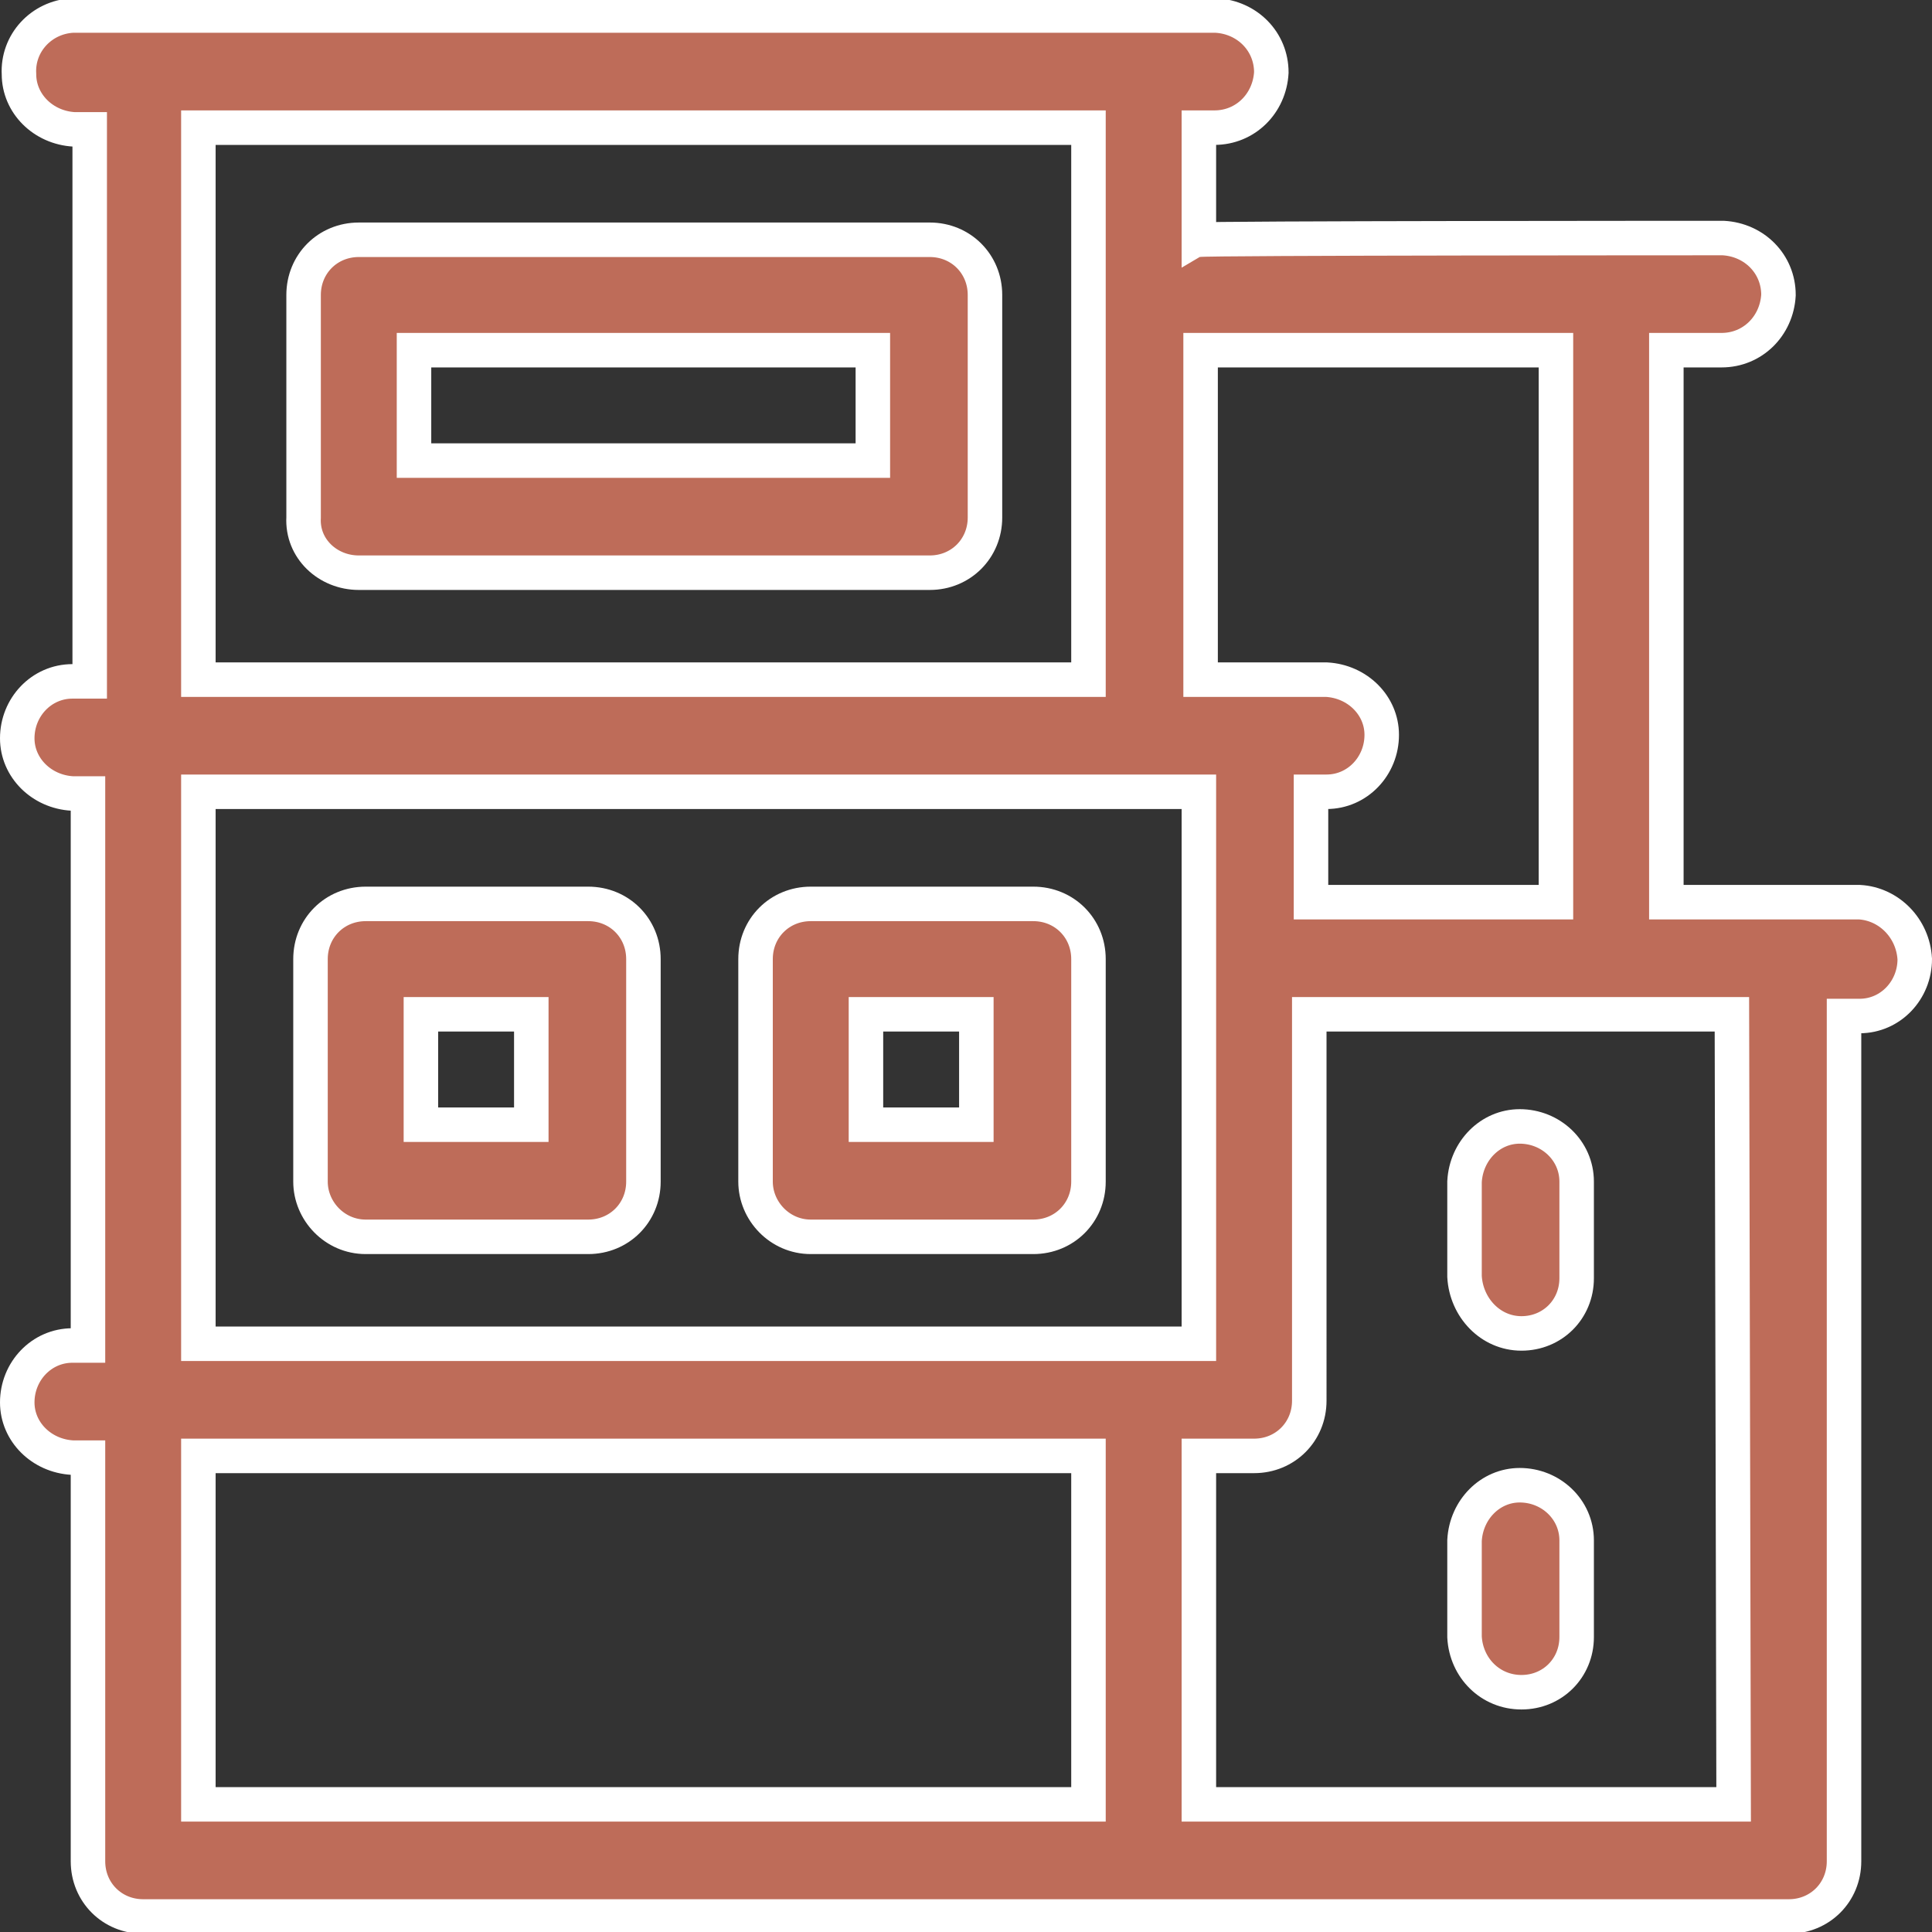
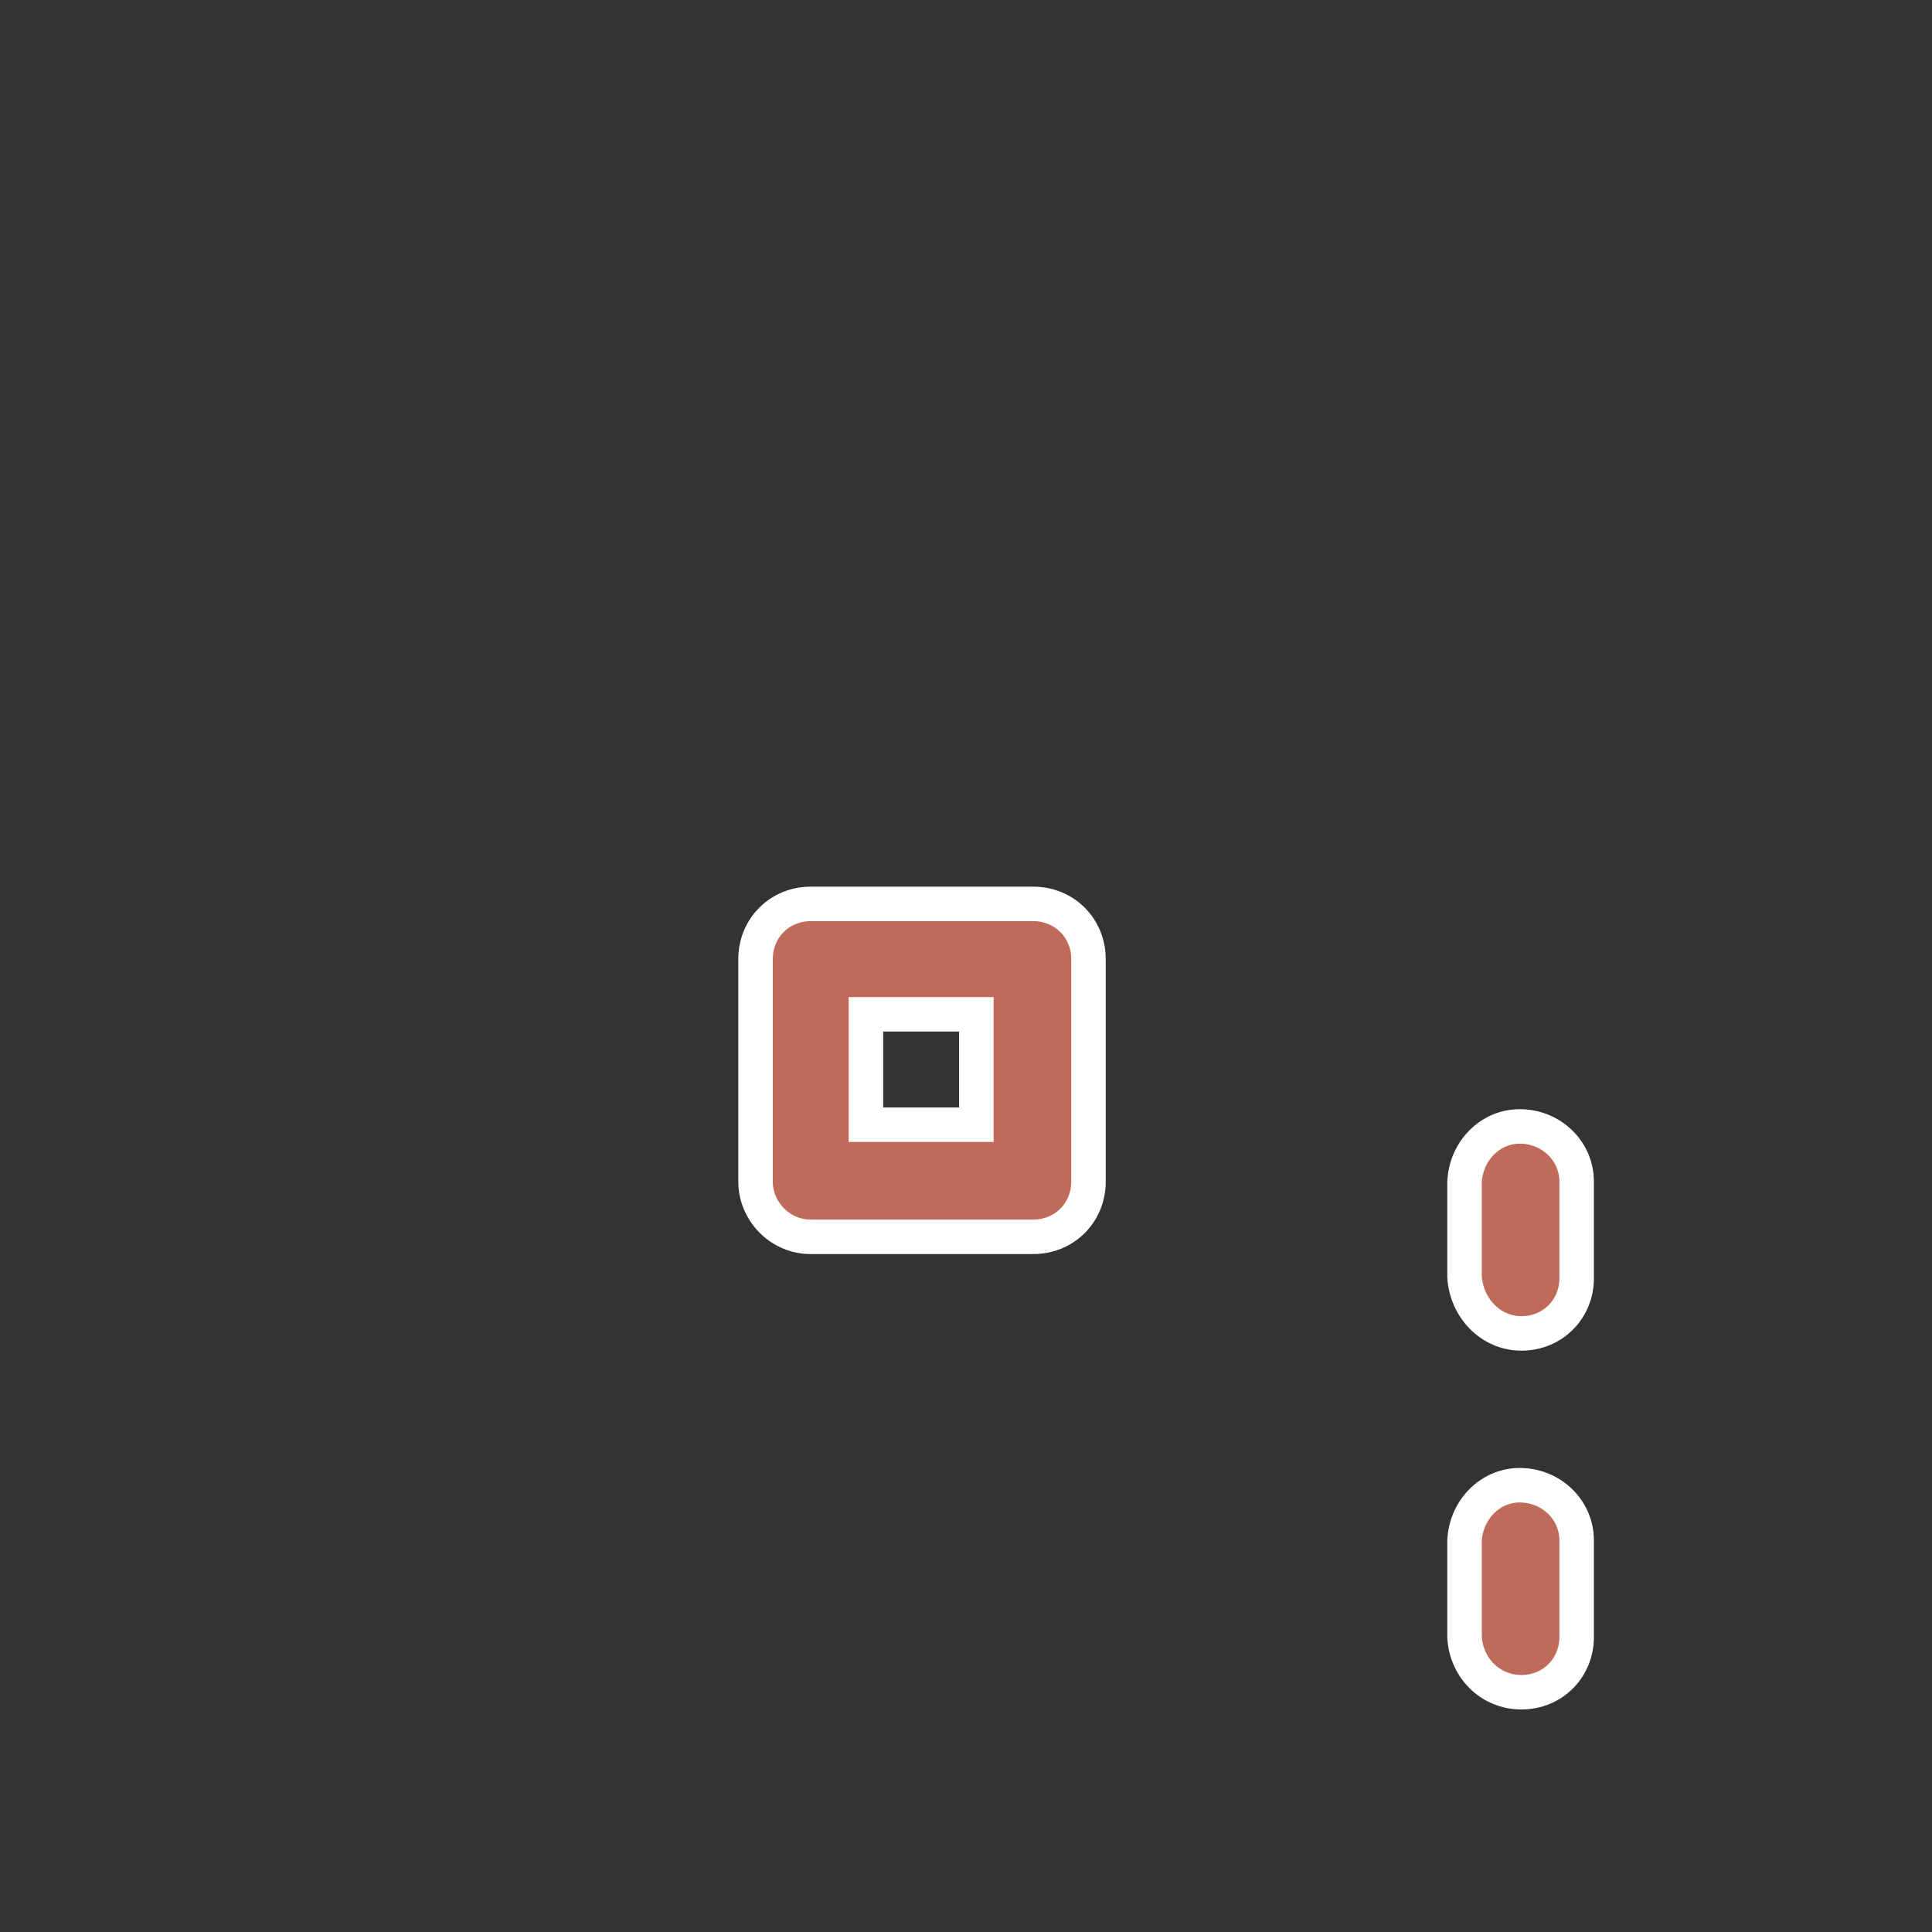
<svg xmlns="http://www.w3.org/2000/svg" version="1.1" id="Layer_1" x="0px" y="0px" viewBox="0 0 112 112" style="enable-background:new 0 0 112 112;" xml:space="preserve">
  <rect x="0" y="0" width="112" height="112" fill="#333333" stroke="none" />
  <style type="text/css">
	.st0{fill:#BE6C59;stroke:#FFFFFF;stroke-width:2;}
</style>
  <g id="favela" transform="translate(1 1)">
-     <path id="Path_68" class="st0" d="M19.8,32.2h33.1c1.8,0,3.2-1.4,3.2-3.2V16.1c0-1.8-1.4-3.2-3.2-3.2H19.8c-1.8,0-3.2,1.4-3.2,3.2   V29C16.5,30.8,18,32.2,19.8,32.2z M23,19.3h26.6v6.4H23V19.3z" />
-     <path id="Path_69" class="st0" d="M106.8,51.3H95.6v-32h3.2c1.8,0,3.2-1.4,3.3-3.2c0-1.8-1.4-3.2-3.2-3.3h-0.1c0,0-30.1,0-30.3,0.1   V6.4h0.9c1.8,0,3.2-1.4,3.3-3.2c0-1.8-1.4-3.2-3.2-3.3h-0.1H3.2C1.4,0,0,1.5,0.1,3.3c0,1.7,1.4,3.1,3.2,3.2h0.9v32h-1   C1.4,38.5,0,40,0,41.8c0,1.7,1.4,3.1,3.2,3.2h0.9v32H3.2C1.4,77,0,78.5,0,80.3c0,1.7,1.4,3.1,3.2,3.2h0.9v23.4   c0,1.8,1.4,3.2,3.2,3.2h95.4c1.8,0,3.2-1.4,3.2-3.2v-49h0.9c1.8,0,3.2-1.5,3.2-3.3C109.9,52.8,108.5,51.4,106.8,51.3L106.8,51.3z    M89.2,19.3v32H75v-6.4h0.9c1.8,0,3.2-1.5,3.2-3.3c0-1.7-1.4-3.1-3.2-3.2h-7.3V19.3C68.7,19.3,89.2,19.3,89.2,19.3z M62.1,6.4v32   H10.5v-32C10.5,6.4,62.1,6.4,62.1,6.4z M68.5,44.9v32h-58v-32H68.5z M10.5,83.4h51.6v20.2H10.5V83.4z M99.5,103.6h-31V83.4h3.2   c1.8,0,3.2-1.4,3.2-3.2V57.8h24.5L99.5,103.6z" />
-     <path id="Path_70" class="st0" d="M20.2,70.7h12.9c1.8,0,3.2-1.4,3.2-3.2l0,0V54.6c0-1.8-1.4-3.2-3.2-3.2l0,0H20.2   c-1.8,0-3.2,1.4-3.2,3.2l0,0v12.9C17,69.2,18.4,70.7,20.2,70.7z M23.4,57.8h6.4v6.4h-6.4V57.8z" />
    <path id="Path_71" class="st0" d="M46,70.7h12.9c1.8,0,3.2-1.4,3.2-3.2l0,0V54.6c0-1.8-1.4-3.2-3.2-3.2l0,0H46   c-1.8,0-3.2,1.4-3.2,3.2l0,0v12.9C42.8,69.2,44.2,70.7,46,70.7z M49.2,57.8h6.4v6.4h-6.4V57.8z" />
    <path id="Path_72" class="st0" d="M87.2,76.3c1.8,0,3.2-1.4,3.2-3.2v-5.6c0-1.8-1.5-3.2-3.3-3.2c-1.7,0-3.1,1.4-3.2,3.2V73   C84,74.8,85.4,76.3,87.2,76.3z" />
    <path id="Path_73" class="st0" d="M87.2,97.1c1.8,0,3.2-1.4,3.2-3.2v-5.6c0-1.8-1.5-3.2-3.3-3.2c-1.7,0-3.1,1.4-3.2,3.2v5.6   C84,95.7,85.4,97.1,87.2,97.1z" />
  </g>
</svg>